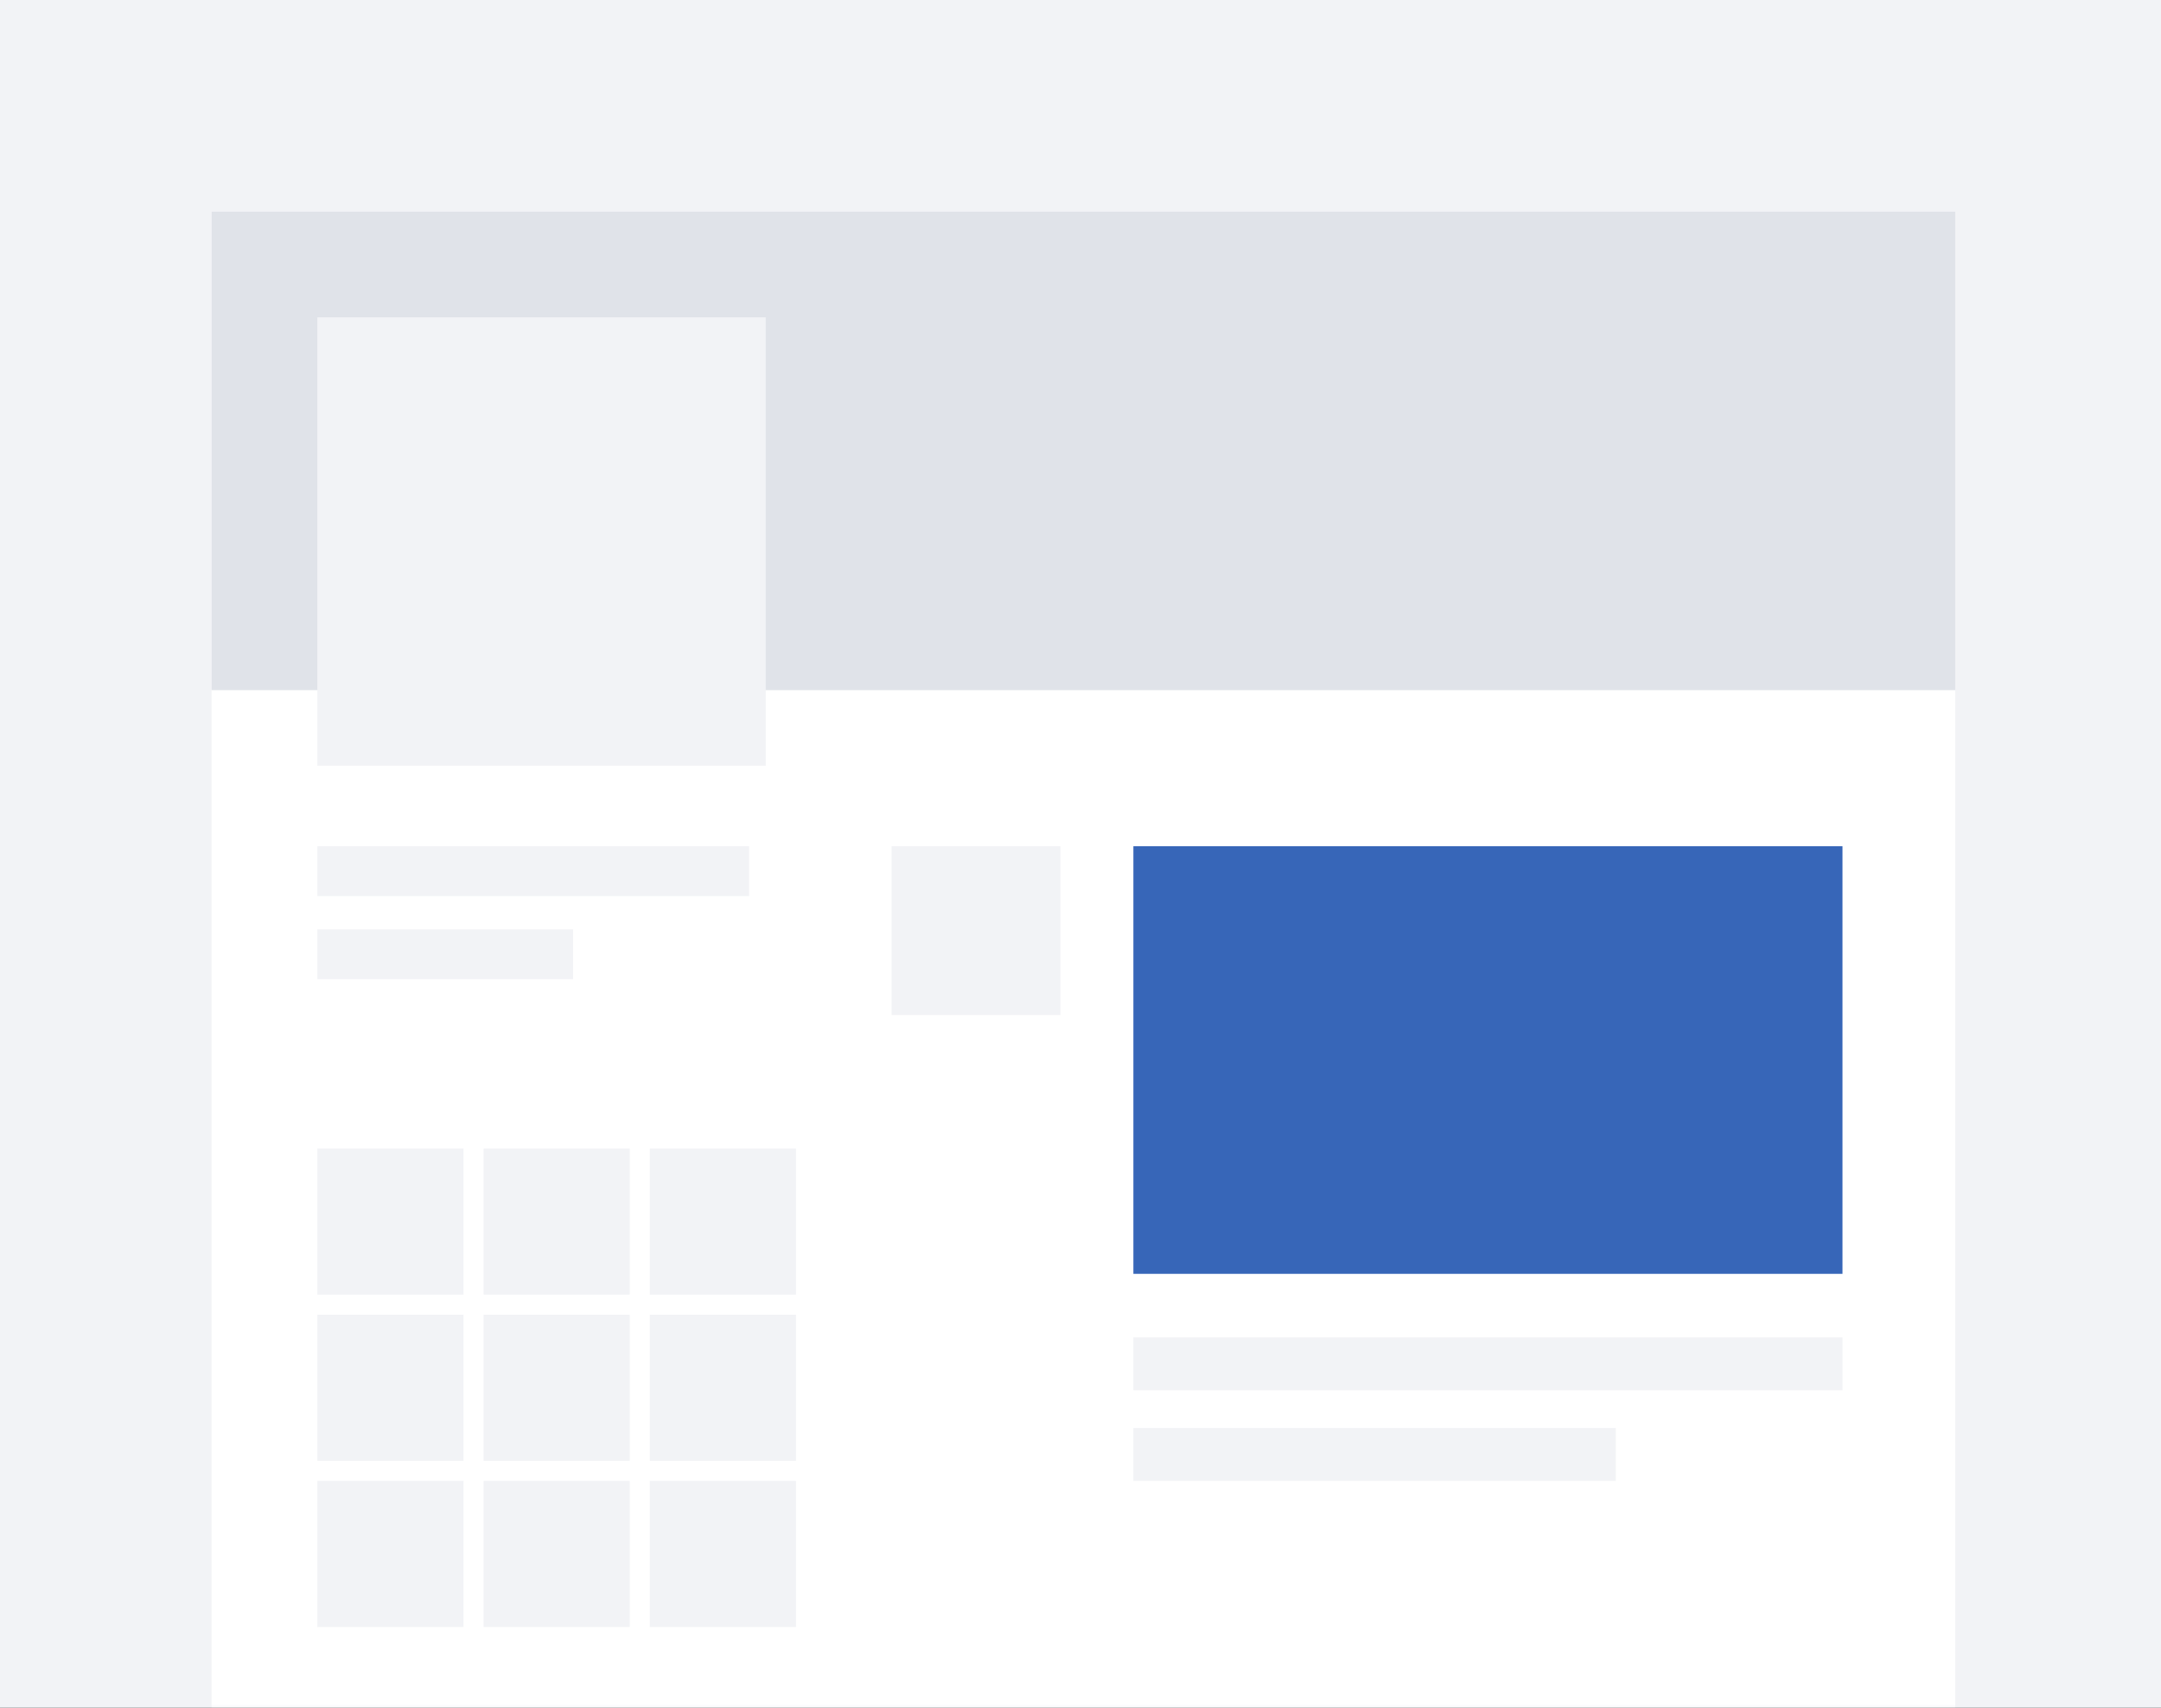
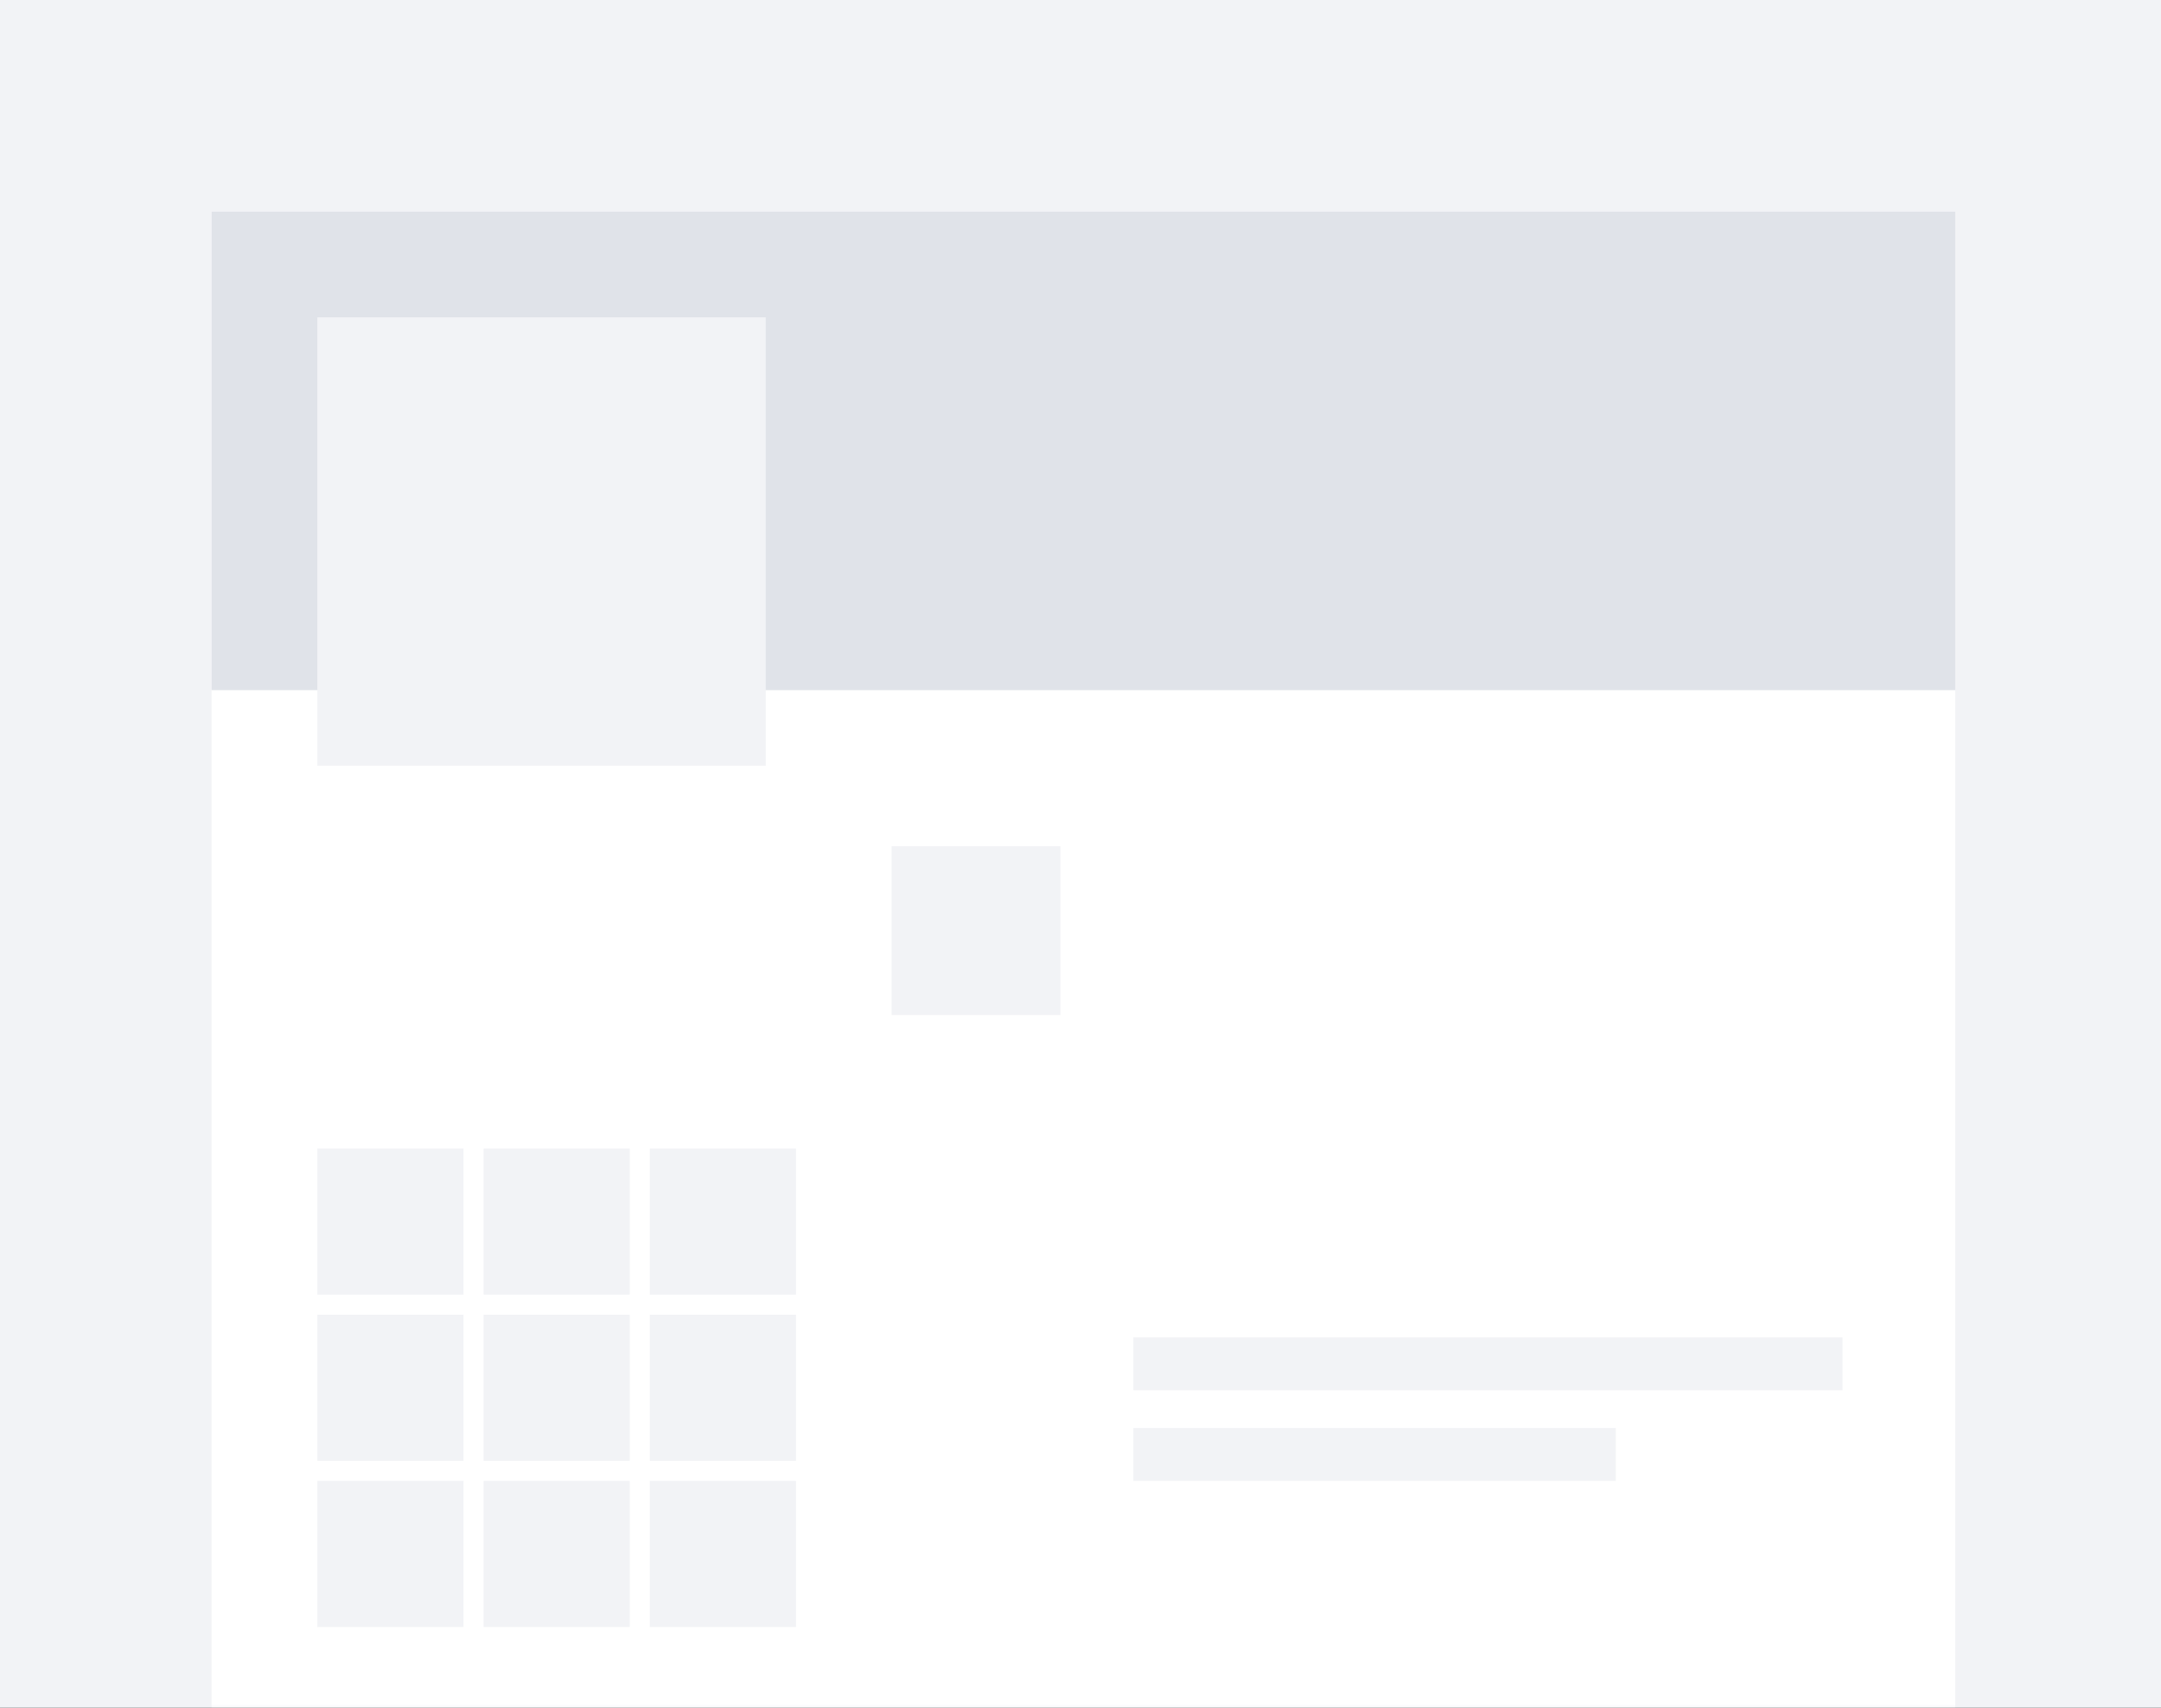
<svg xmlns="http://www.w3.org/2000/svg" xmlns:xlink="http://www.w3.org/1999/xlink" width="286" height="226" viewBox="0 0 286 226">
  <rect x="0" y="0" width="286" height="226" fill="#333333" stroke="none" />
  <defs>
    <path id="a" d="M0 0h286v226H0z" />
  </defs>
  <g fill="none" fill-rule="evenodd">
    <mask id="b" fill="#fff">
      <use xlink:href="#a" />
    </mask>
    <use fill="#F2F3F6" xlink:href="#a" />
    <g mask="url(#b)">
      <path fill="#FFF" d="M28 28h230.769v214.286H28z" />
      <path fill="#E0E3E9" d="M28 28h230.769v63.341H28z" />
-       <path fill="#F2F3F6" d="M42 112h57.143v6.593H42zM42 123h33.846v6.593H42z" />
-       <path fill="#3766B8" d="M150 112h93.846v56.593H150z" />
+       <path fill="#3766B8" d="M150 112v56.593H150z" />
      <path fill="#F2F3F6" d="M150 177h93.846v7H150zM150 189h63.846v7H150zM42 42h59.341v59.341H42zM42 152h19.341v19.341H42zM64 152h19.341v19.341H64zM86 152h19.341v19.341H86zM42 174h19.341v19.341H42zM64 174h19.341v19.341H64zM86 174h19.341v19.341H86zM42 196h19.341v19.341H42zM64 196h19.341v19.341H64zM86 196h19.341v19.341H86zM118 112h22.341v22.341H118z" />
    </g>
  </g>
</svg>